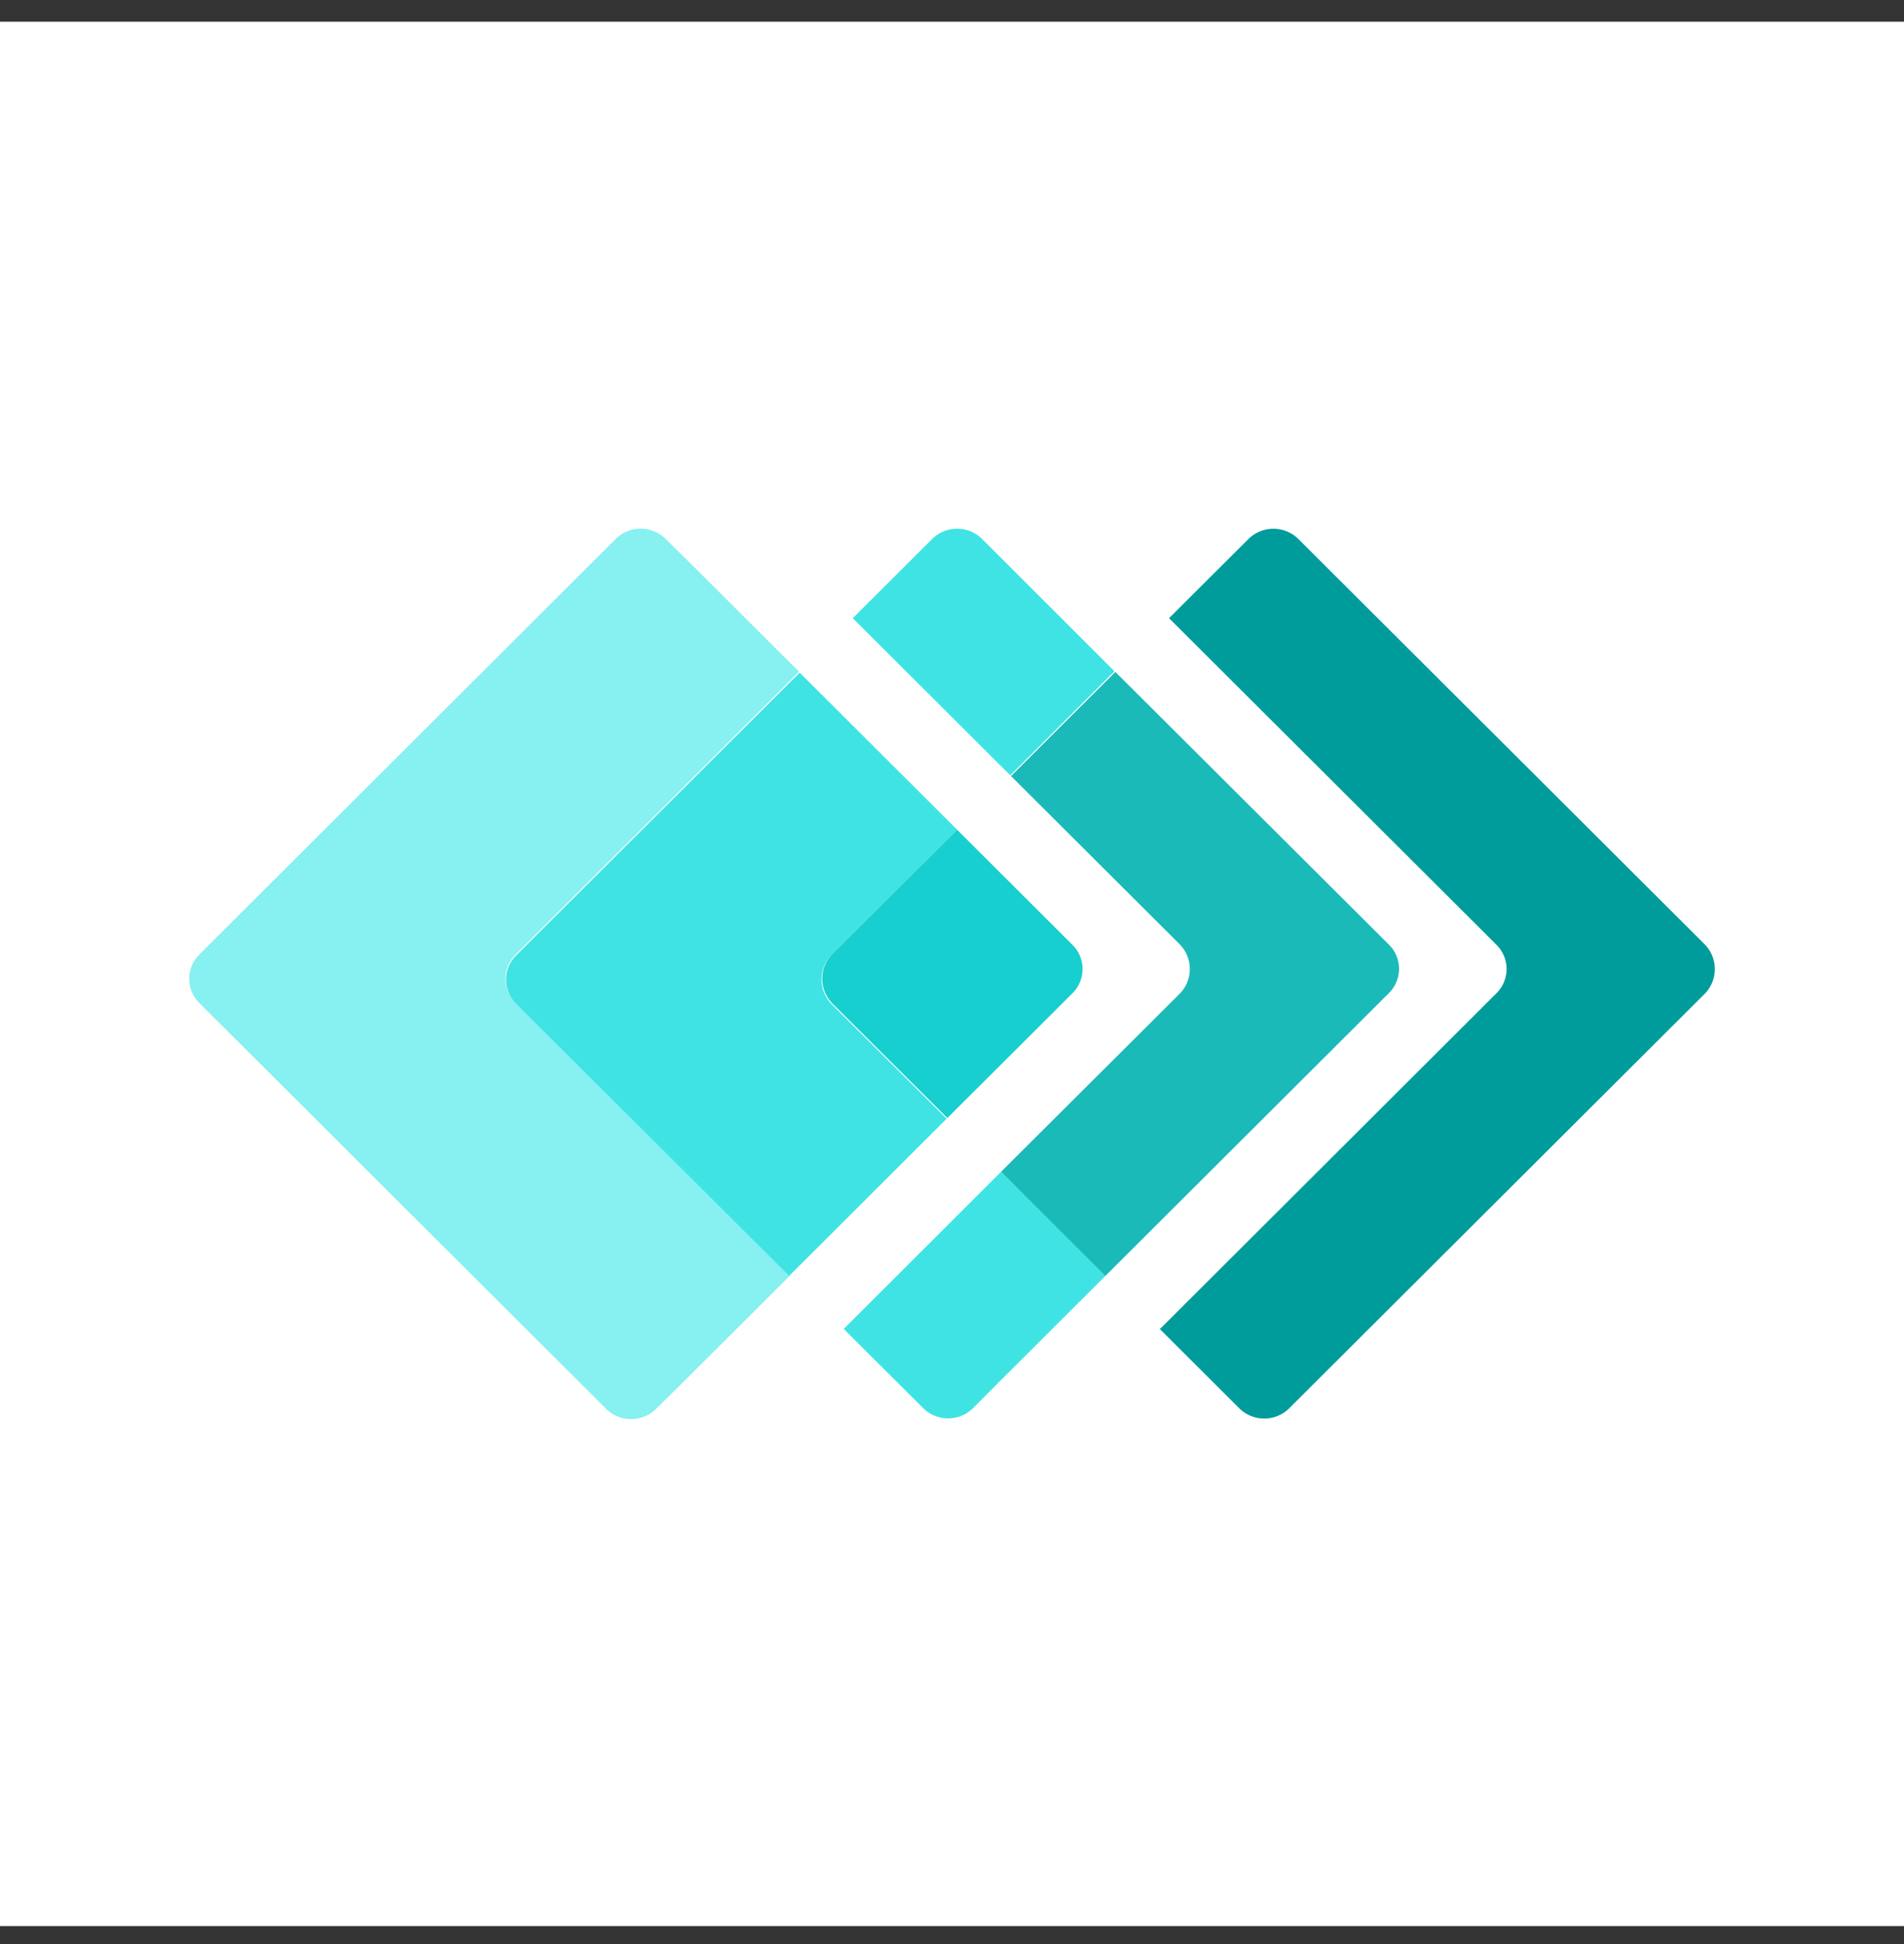
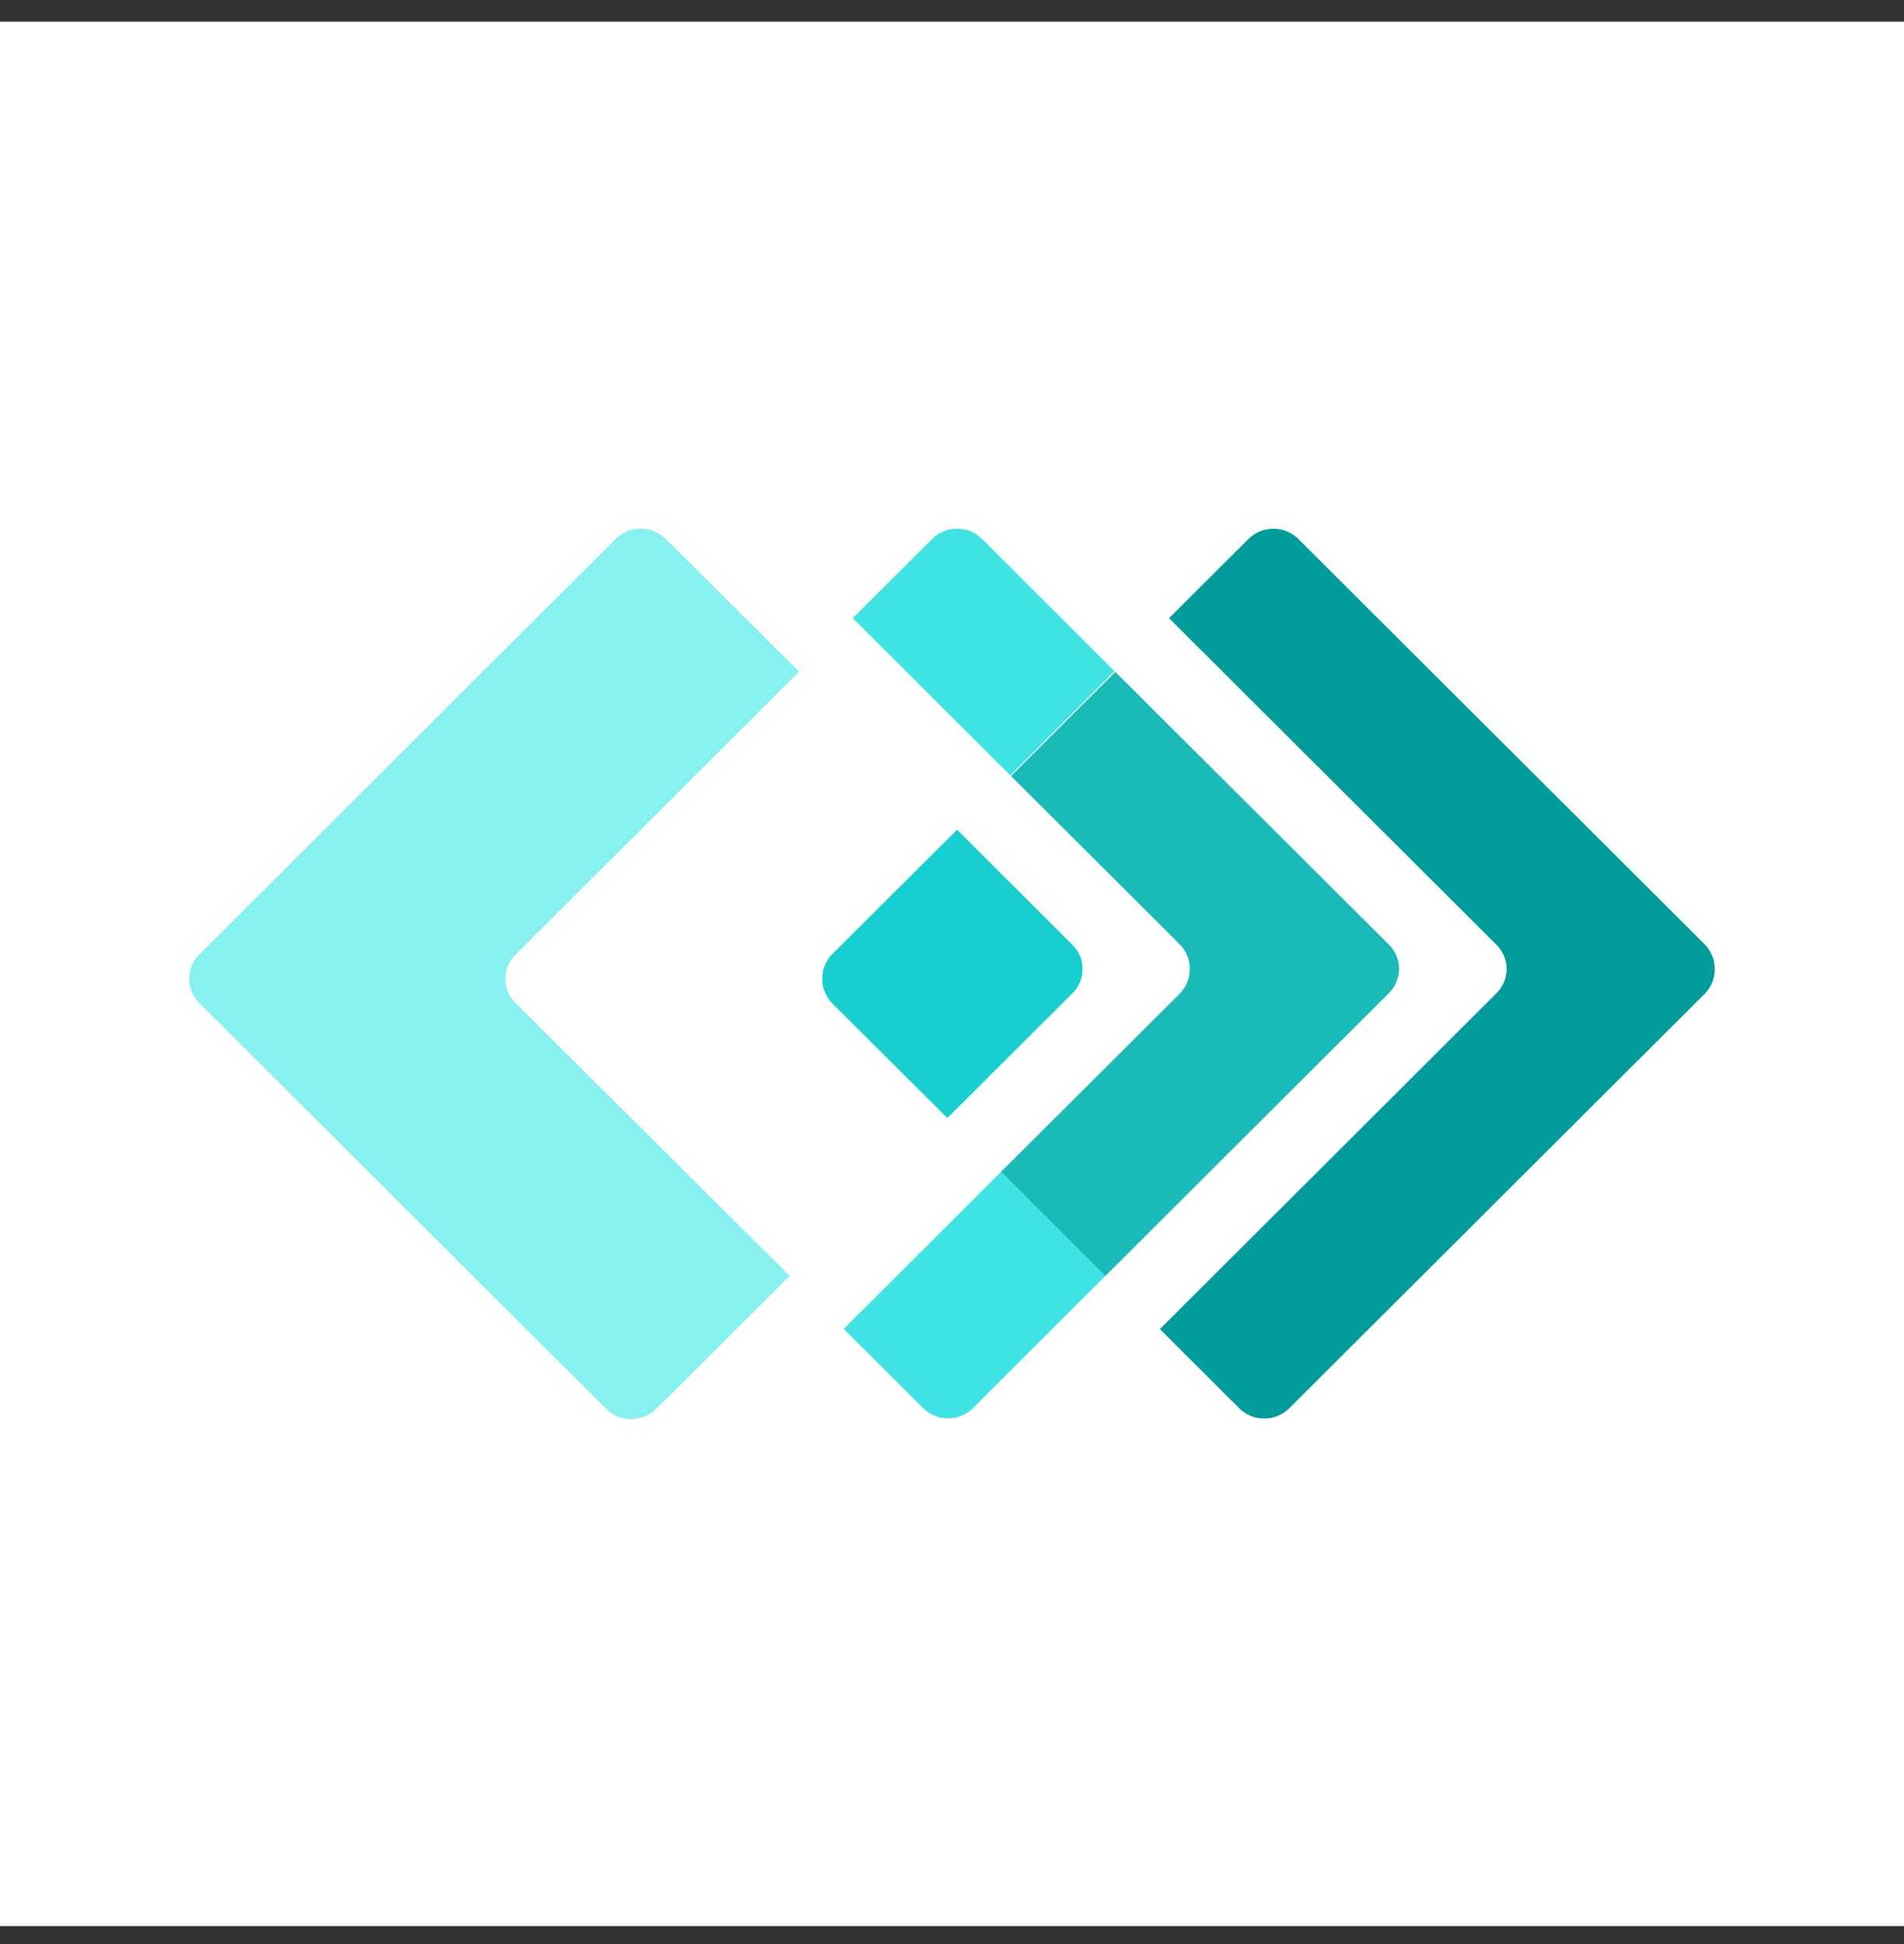
<svg xmlns="http://www.w3.org/2000/svg" width="48" height="49" fill="none">
  <rect width="100%" height="100%" fill="#333333" stroke="none" />
  <path fill="#fff" d="M0 .547h48v48H0z" />
  <path fill="#009C9C" d="M42.988 23.814 32.714 13.568a.895.895 0 0 0-1.223 0l-2.02 2.013 8.255 8.233a.858.858 0 0 1 0 1.22L29.24 33.5l2.02 2.014a.895.895 0 0 0 1.223 0l10.506-10.478a.89.89 0 0 0 0-1.22Z" />
  <path fill="#40E3E3" d="m25.487 14.312-.746-.744a.894.894 0 0 0-1.224 0l-2.019 2.013 1.34 1.337 2.631 2.624 2.626-2.624-2.608-2.606ZM25.237 29.534l-2.627 2.624-1.34 1.337 2.02 2.014a.895.895 0 0 0 1.223 0l.742-.745 2.63-2.623-2.648-2.607Z" />
  <path fill="#1ABAB8" d="M29.753 23.814a.89.89 0 0 1 0 1.22l-4.516 4.5 2.631 2.624 7.147-7.128a.858.858 0 0 0 0-1.22l-6.897-6.874-2.63 2.624 4.265 4.254Z" />
  <path fill="#87F0F0" d="m12.998 24.06 7.146-7.129-2.63-2.624-.751-.74a.894.894 0 0 0-1.224 0L5.024 24.06a.86.86 0 0 0 0 1.22l10.274 10.247a.895.895 0 0 0 1.224 0l.755-.744 2.63-2.624-6.91-6.878a.858.858 0 0 1 0-1.22Z" />
-   <path fill="#40E3E3" d="m20.971 24.06 3.159-3.146-2.631-2.624-1.34-1.336-7.147 7.127a.858.858 0 0 0 0 1.221l6.883 6.856 1.34-1.336 2.63-2.624-2.911-2.9a.89.89 0 0 1 0-1.221" />
  <path fill="#17CFCF" d="m20.971 25.28 2.912 2.9 3.154-3.145a.862.862 0 0 0 .189-.941.862.862 0 0 0-.19-.28l-2.907-2.9-3.158 3.145a.89.89 0 0 0 0 1.22Z" />
</svg>